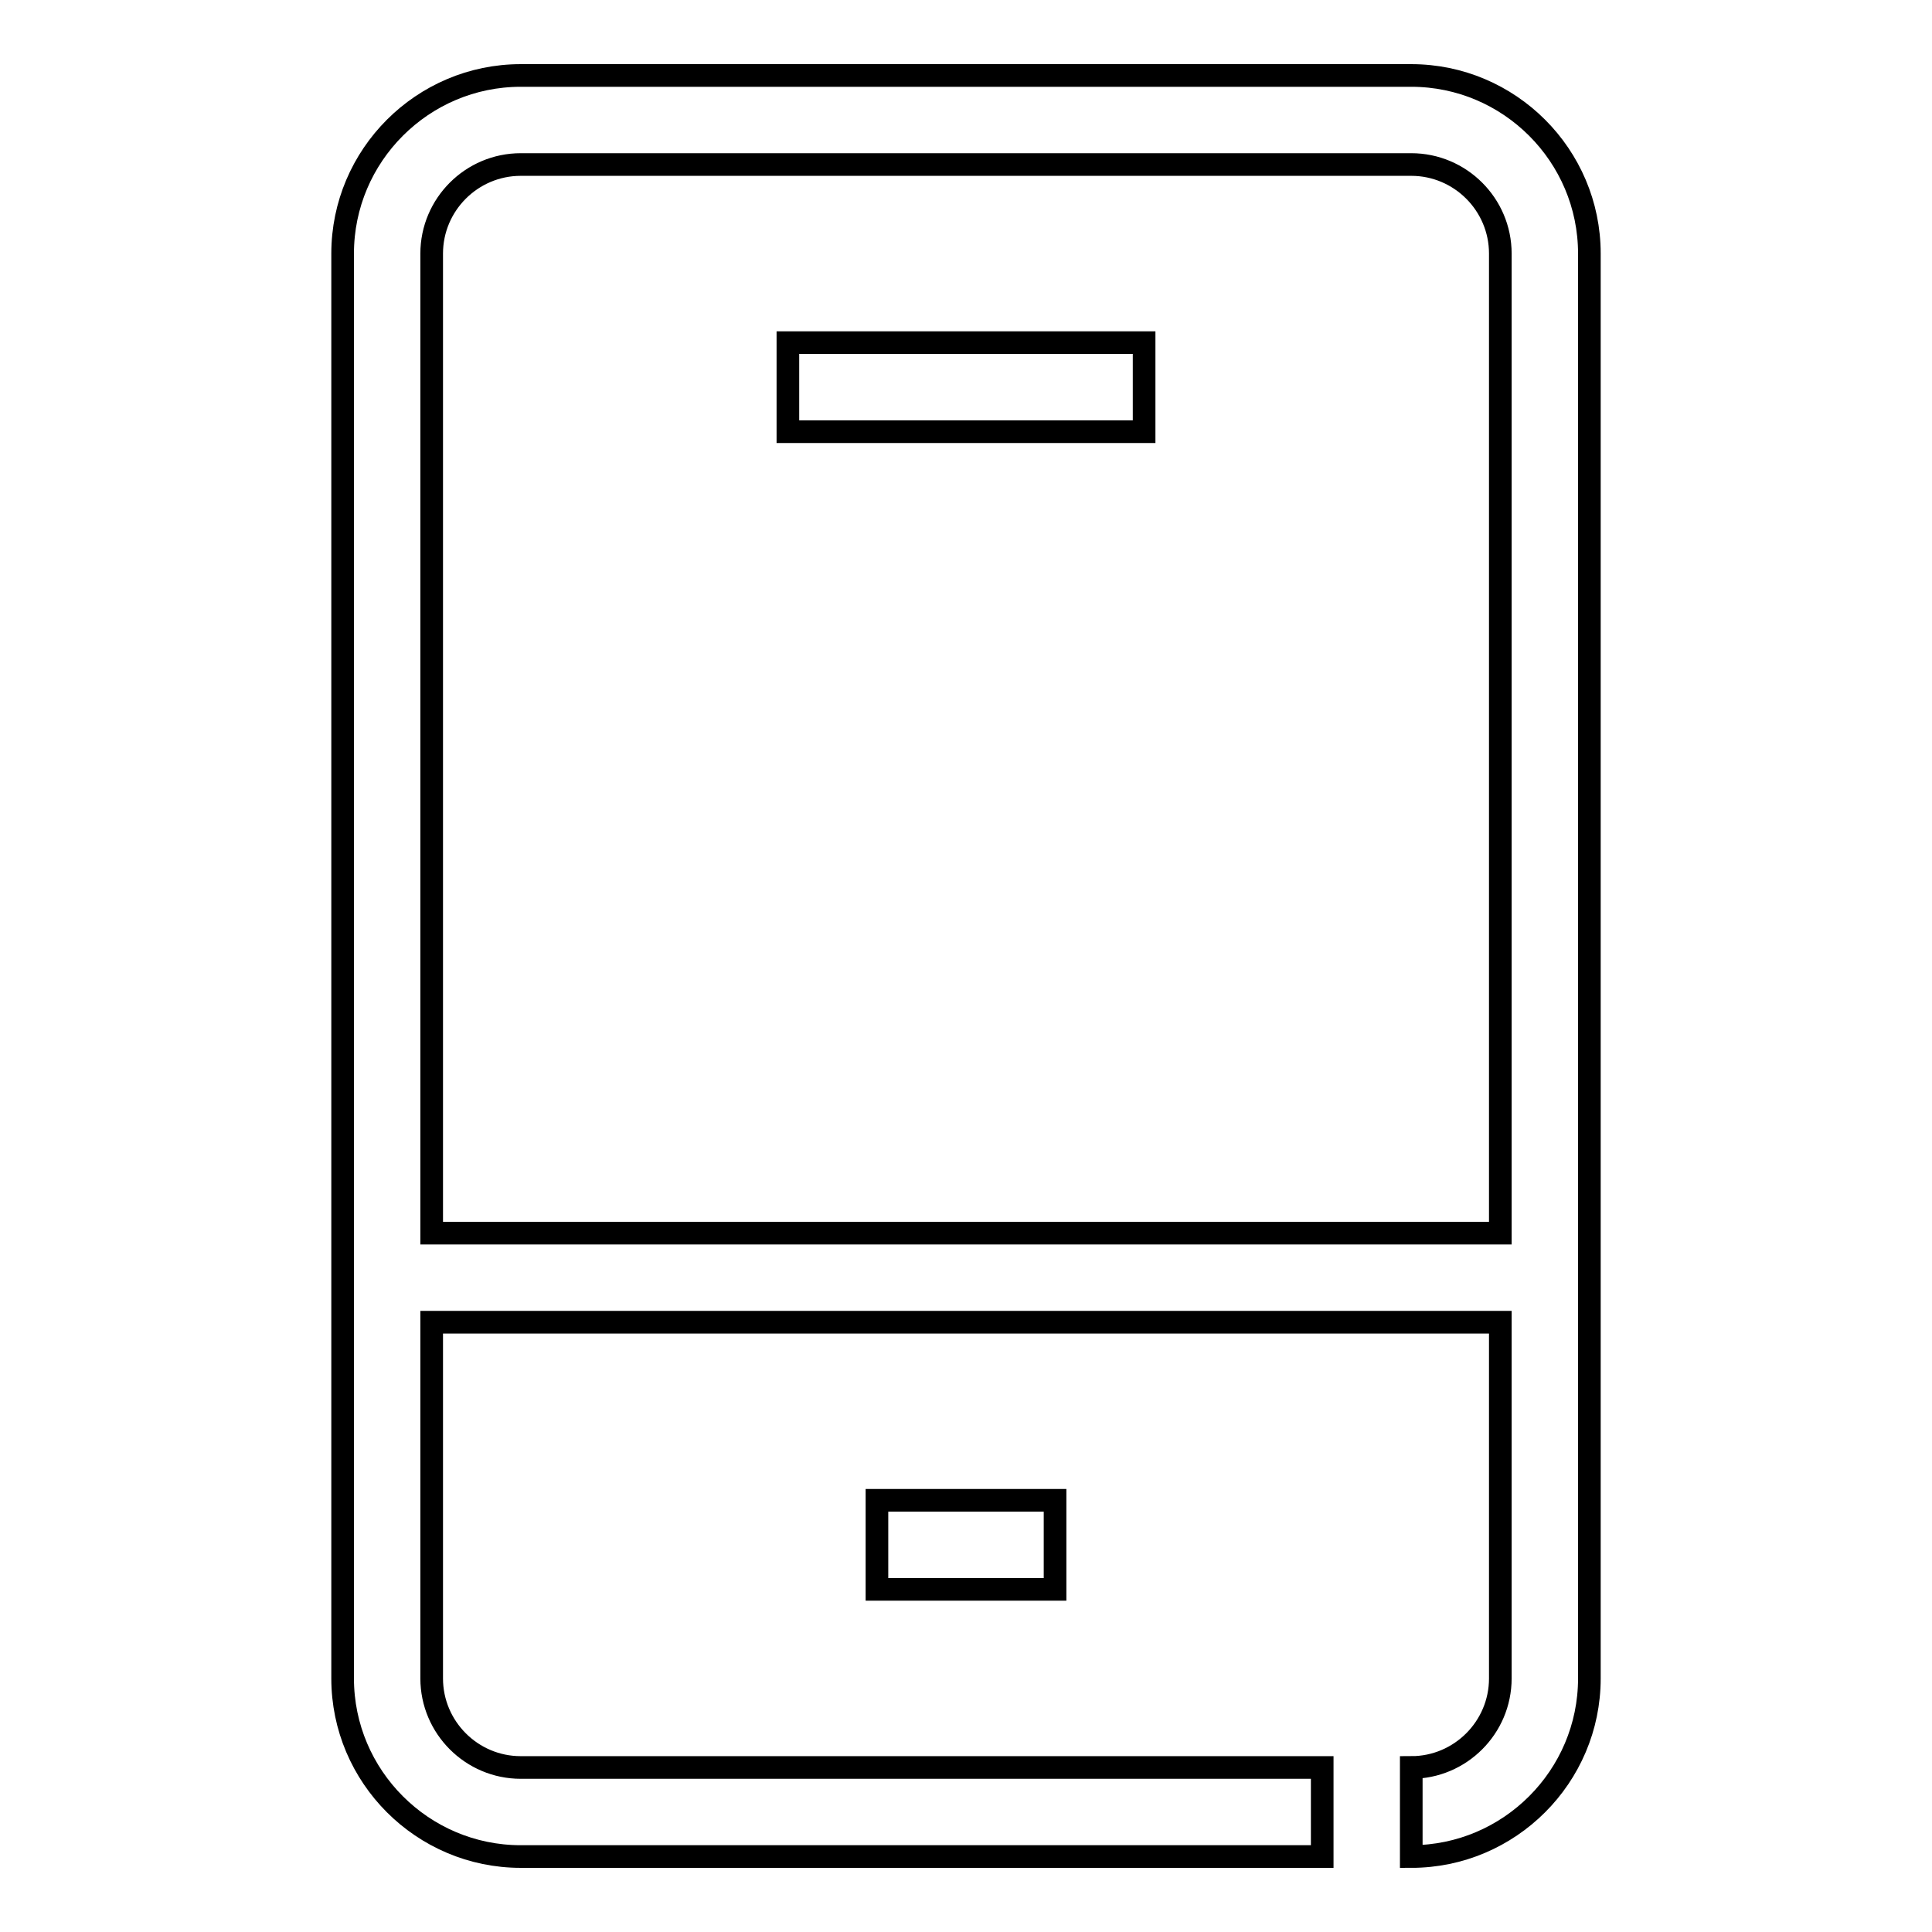
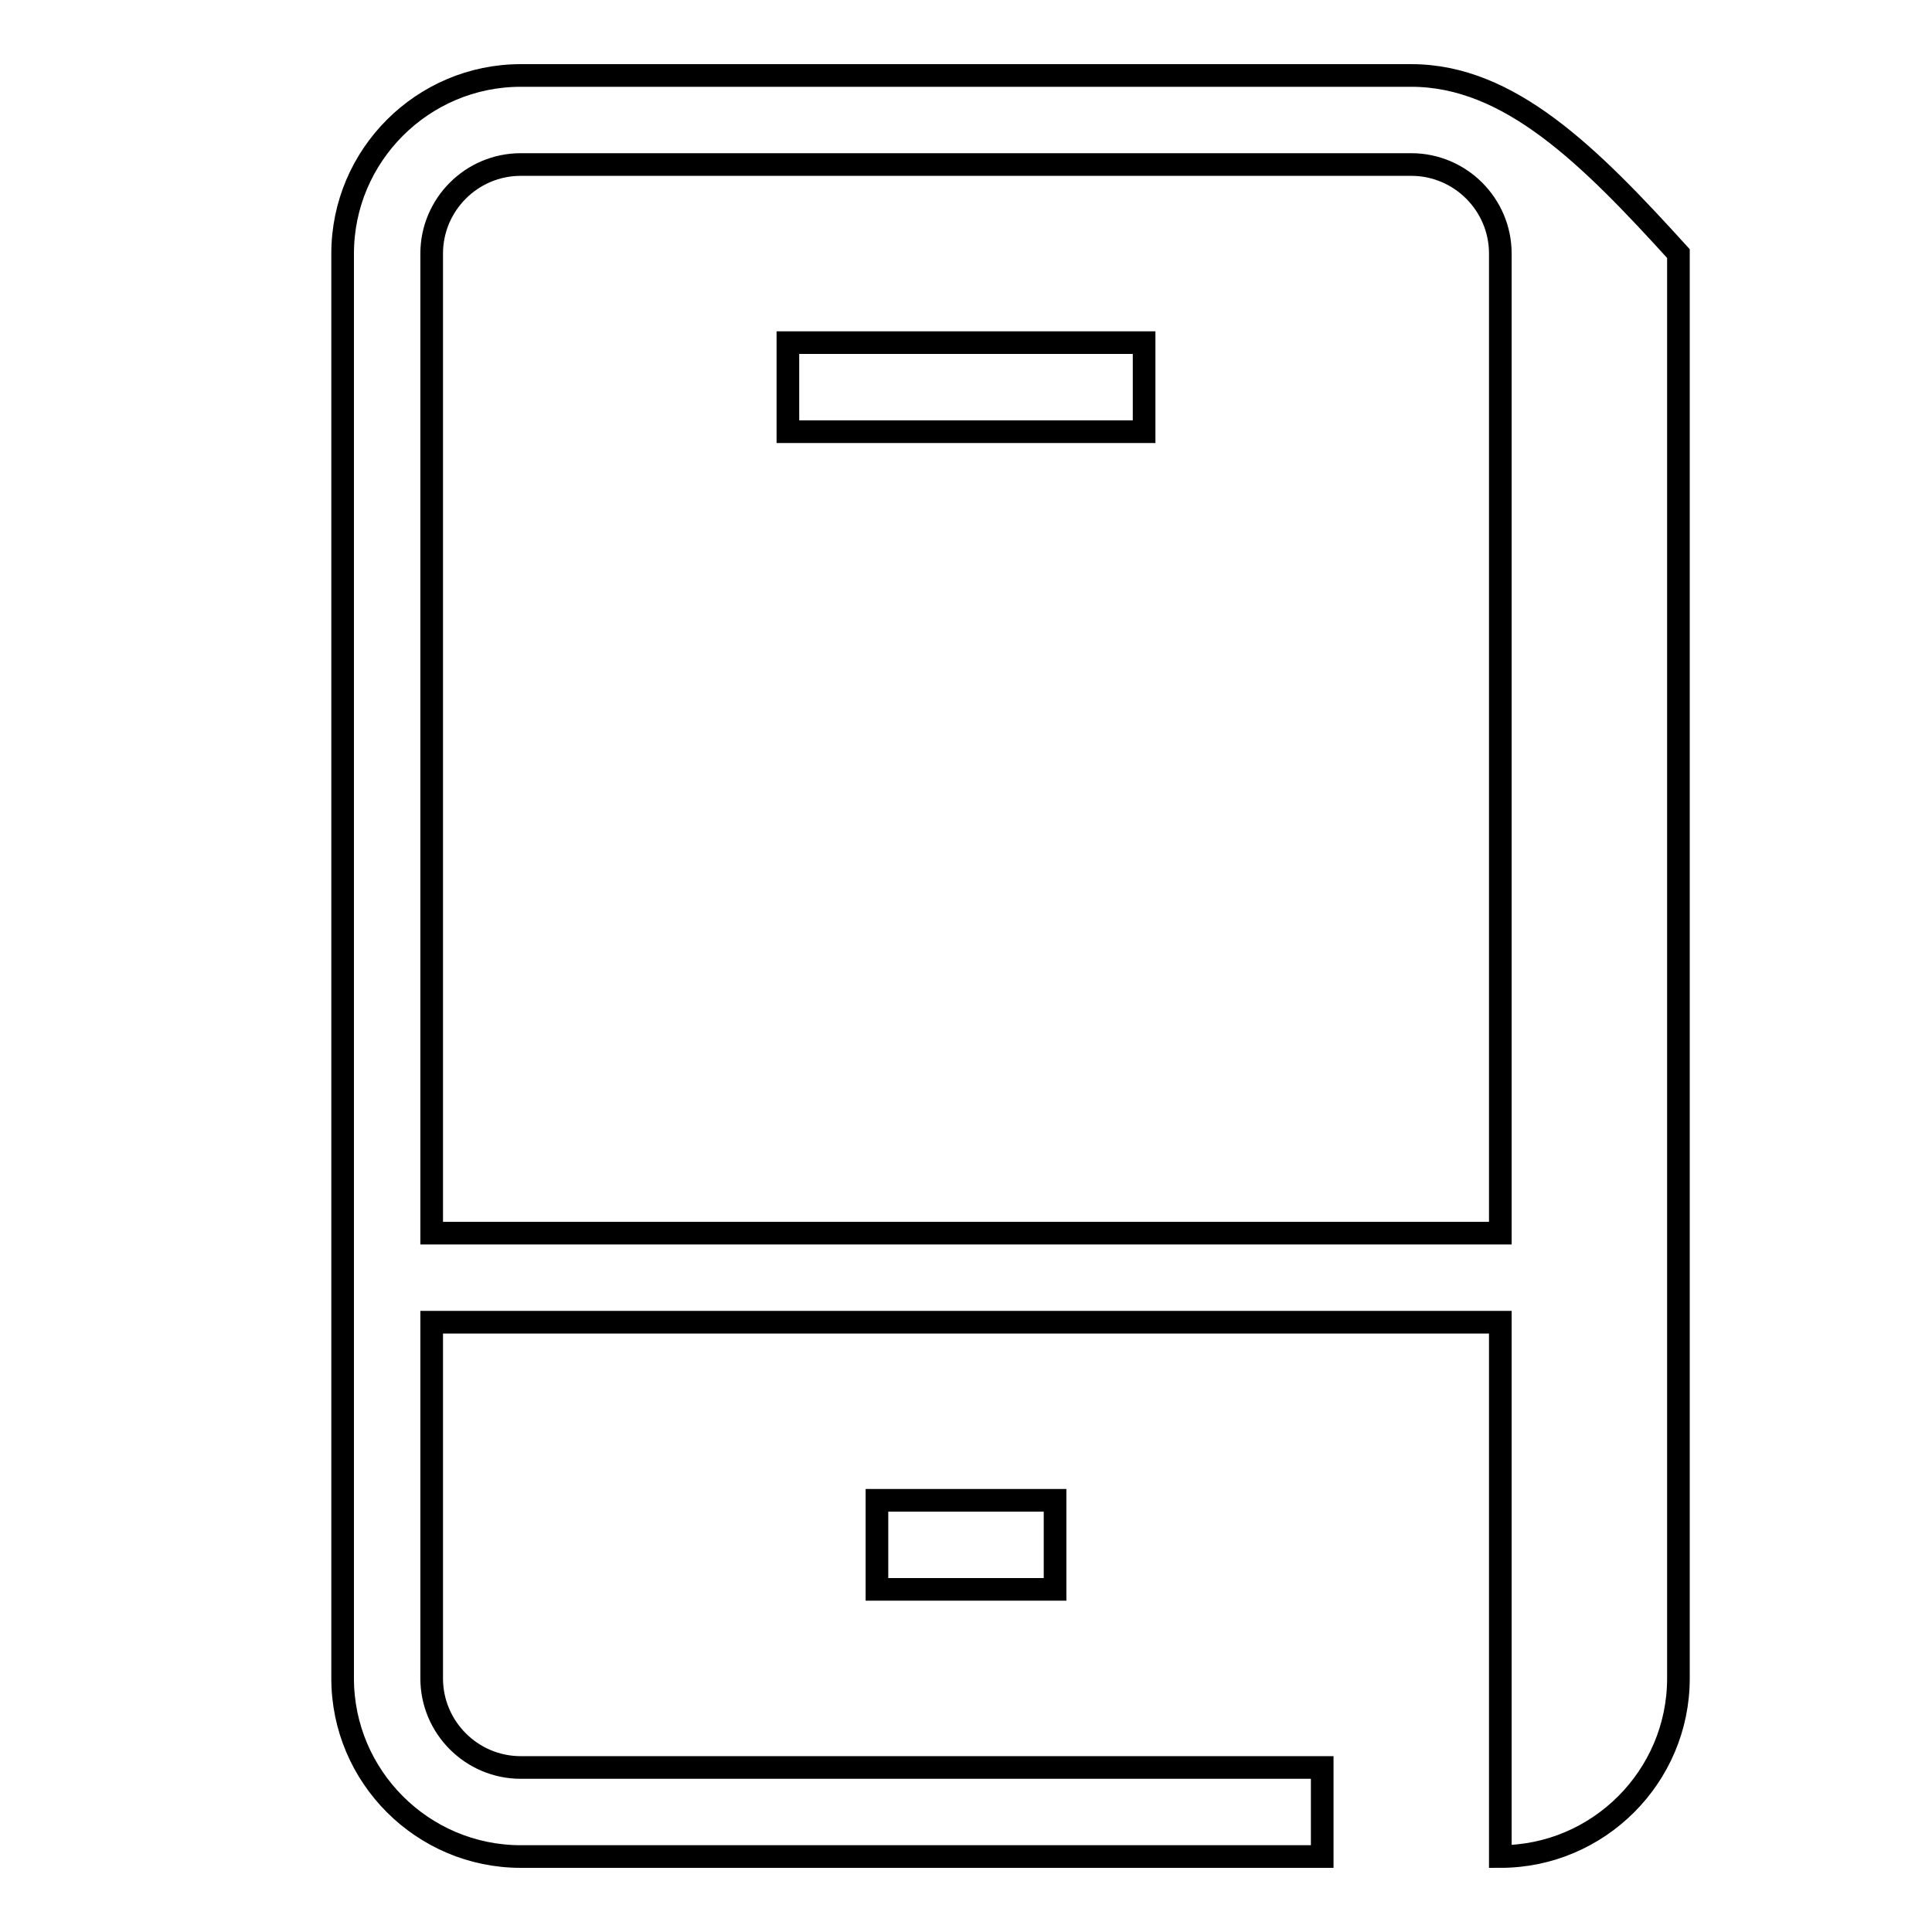
<svg xmlns="http://www.w3.org/2000/svg" version="1.1" x="0px" y="0px" viewBox="0 0 256 256" enable-background="new 0 0 256 256" xml:space="preserve">
  <g>
    <g>
-       <path stroke-width="3" fill-opacity="0" stroke="#000000" d="M187,10H69c-13,0-23.6,10.6-23.6,23.6v188.8c0,13,10.6,23.6,23.6,23.6h106.2v-11.8H69c-6.5,0-11.8-5.3-11.8-11.8v-47.2h141.6v47.2c0,6.5-5.3,11.8-11.8,11.8V246c13,0,23.6-10.6,23.6-23.6V33.6C210.6,20.6,200,10,187,10z M198.8,163.4H57.2V33.6c0-6.5,5.3-11.8,11.8-11.8h118c6.5,0,11.8,5.3,11.8,11.8V163.4L198.8,163.4z M139.8,210.6v-11.8h-23.6v11.8H139.8z M104.4,57.2h47.2V45.4h-47.2V57.2z" />
+       <path stroke-width="3" fill-opacity="0" stroke="#000000" d="M187,10H69c-13,0-23.6,10.6-23.6,23.6v188.8c0,13,10.6,23.6,23.6,23.6h106.2v-11.8H69c-6.5,0-11.8-5.3-11.8-11.8v-47.2h141.6v47.2V246c13,0,23.6-10.6,23.6-23.6V33.6C210.6,20.6,200,10,187,10z M198.8,163.4H57.2V33.6c0-6.5,5.3-11.8,11.8-11.8h118c6.5,0,11.8,5.3,11.8,11.8V163.4L198.8,163.4z M139.8,210.6v-11.8h-23.6v11.8H139.8z M104.4,57.2h47.2V45.4h-47.2V57.2z" />
    </g>
  </g>
</svg>